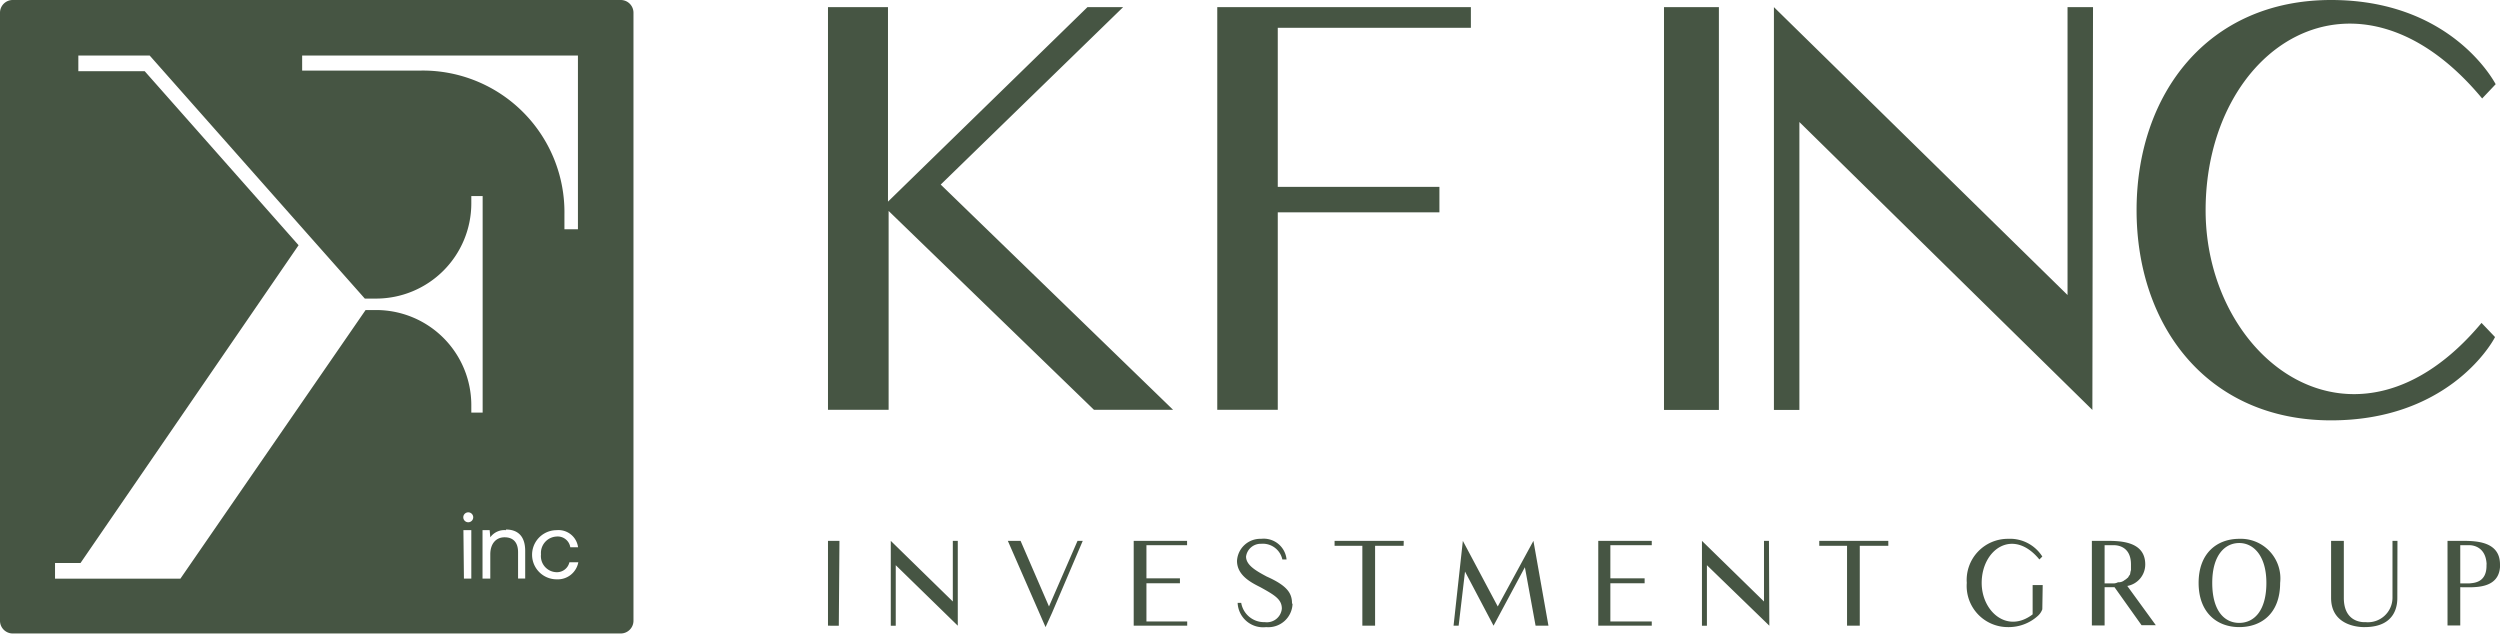
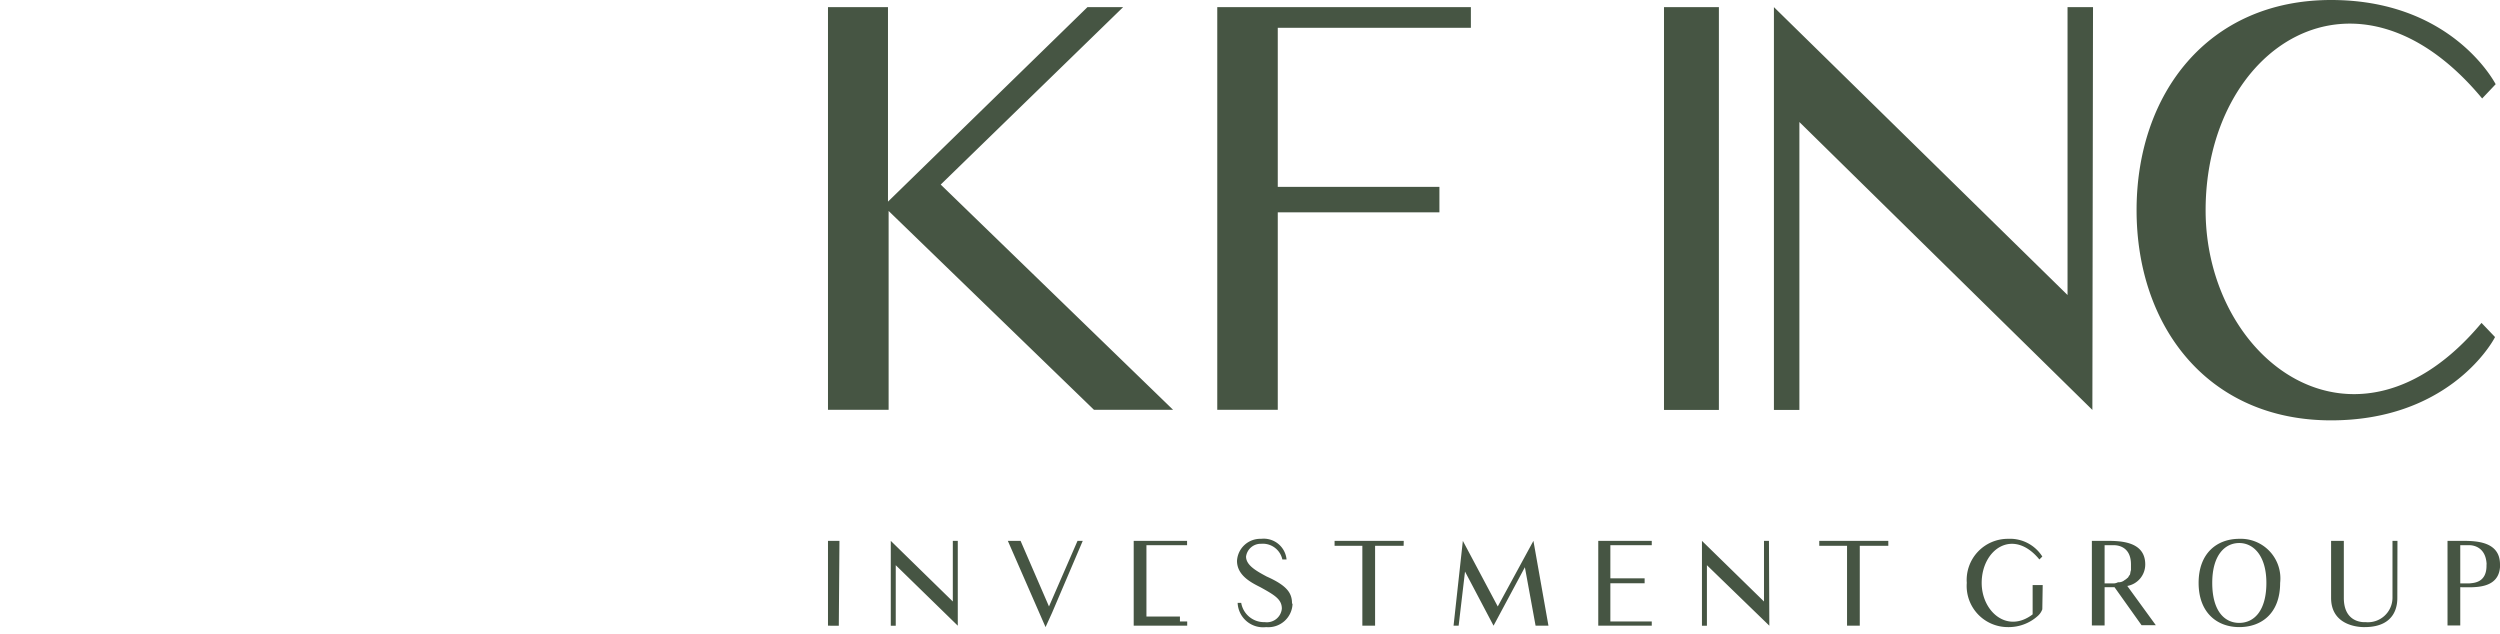
<svg xmlns="http://www.w3.org/2000/svg" viewBox="0 0 196.26 49.74">
  <defs>
    <style>.cls-1,.cls-2{fill:#465543;}.cls-1{fill-rule:evenodd;}</style>
  </defs>
  <g id="Layer_2" data-name="Layer 2">
    <g id="Layer_1-2" data-name="Layer 1">
      <g id="_1563571129024" data-name=" 1563571129024">
-         <path class="cls-1" d="M1,0H48.73a1,1,0,0,1,1,1V48.73a1,1,0,0,1-1,1H1a1,1,0,0,1-1-1V1A1,1,0,0,1,1,0ZM28.64,23.44l-4.36-4.92L11.75,4.36H6.15V5.59h5.21L23.44,19.25,6.32,44.2h-2v1.23h9.84L28.7,24.34h.9A7.47,7.47,0,0,1,37,31.78v.61h.89v-17H37V16a7.48,7.48,0,0,1-7.44,7.44ZM45.37,4.36V18H44.31V16.84A11.12,11.12,0,0,0,33.06,5.54H23.72V4.36ZM36.76,41a.39.39,0,0,0,0-.78.39.39,0,1,0,0,.78Zm-.34,4.42H37v-3.8h-.62Zm3.3-3.8a1.36,1.36,0,0,0-1.23.56l-.05-.56h-.56v3.8h.61v-1.9c0-.84.45-1.34,1.12-1.34s1.06.39,1.06,1.17v2.07h.56V43.25C41.23,42,40.56,41.57,39.72,41.57Zm4,3.86a1.64,1.64,0,0,0,1.68-1.34H44.7a1,1,0,0,1-1,.78,1.26,1.26,0,0,1-1.23-1.4,1.29,1.29,0,0,1,1.23-1.4,1,1,0,0,1,1.07.84h.61a1.55,1.55,0,0,0-1.68-1.34,1.93,1.93,0,0,0,0,3.86Z" />
-         <path class="cls-2" d="M73.85,14.49,88.17.56h-2.8L69.71,15.83V.56H65V32.17h4.76V16.56L85.88,32.17h6.21Zm-8,34.63H65V42.46h.9Zm9.34,0-4.87-4.75v4.75h-.39V42.46l4.87,4.76V42.46h.39Zm9.4-6.66-2.24,5.15-2.23-5.15h-1l2.74,6.27.22.5.51-1.12L85,42.46ZM90,48.79v-3h2.63v-.39H90V42.8h3.19v-.34H89v6.66h4.2v-.33Zm11.47-1.4a1.9,1.9,0,0,1-2.07,1.84,2,2,0,0,1-2.24-1.9h.28a1.82,1.82,0,0,0,1.85,1.51,1.18,1.18,0,0,0,1.34-1.06c0-.73-.56-1.06-1.68-1.68-.67-.34-1.84-.9-1.84-2.07A1.83,1.83,0,0,1,99,42.3a1.8,1.8,0,0,1,2,1.62h-.33A1.57,1.57,0,0,0,99,42.69a1.16,1.16,0,0,0-1.18,1c0,.68.78,1.12,1.62,1.57C101.1,46,101.43,46.6,101.43,47.39Zm8.73-4.93h-5.43v.39h2.18v6.27h1V42.85h2.24Zm11.36,6.66-1.18-6.66-2.8,5.15-2.74-5.15-.73,6.66h.4l.5-4.25,2.24,4.25,2.46-4.59.84,4.59h1Zm4.86-.33v-3h2.69v-.39h-2.69V42.8h3.25v-.34h-4.2v6.66h4.2v-.33Zm12.48.33L134,44.37v4.75h-.39V42.46l4.87,4.76V42.46h.39Zm9.34-6.66h-5.42v.39H145v6.27h1V42.85h2.24Zm12.09,5.37a1.28,1.28,0,0,1-.34.51,3.41,3.41,0,0,1-2.35.89,3.23,3.23,0,0,1-3.24-3.47,3.23,3.23,0,0,1,3.24-3.46,3,3,0,0,1,2.69,1.39l-.23.23c-2.07-2.52-4.53-.79-4.53,1.84,0,2.24,2,4,4,2.47v-2.3h.79ZM166,46.1h-.78v3h-1V42.46h1c1.06,0,3.19-.05,3.19,1.85A1.71,1.71,0,0,1,167,46l2.24,3.08h-1.12Zm.28-.39a.71.71,0,0,0,.51-.17.84.84,0,0,0,.22-.17c.06,0,.11-.17.17-.22s.05-.23.11-.39v-.45c0-1.46-1.12-1.51-1.34-1.51h-.73v3h.73A.76.76,0,0,0,166.27,45.71Zm9.51-3.41c-1.73,0-3.19,1.11-3.19,3.46s1.46,3.47,3.19,3.47S179,48.17,179,45.76A3.11,3.11,0,0,0,175.78,42.3Zm0,6.6c-1.17,0-2.12-.95-2.12-3.14s1-3.13,2.12-3.13,2.13,1,2.13,3.13S177,48.9,175.78,48.9Zm12.42-6.44h-.39v4.48a1.93,1.93,0,0,1-2.12,1.9S184,49,184,46.94V42.46h-1v4.48c0,2.4,2.63,2.29,2.63,2.29,2.52,0,2.57-1.84,2.57-2.29Zm8.06,1.85c0,2-2.07,1.79-3.13,1.79v3h-1V42.46h1C194.19,42.46,196.26,42.41,196.26,44.31Zm-1.06,0c-.06-1.46-1.18-1.51-1.35-1.51h-.72v3h.72C194.19,45.76,195.25,45.76,195.2,44.31ZM115.47,2.18V.56H95.56V32.17h4.75V16.67H113v-2H100.31V2.18Zm19.47,30h-4.31V.56h4.31Zm29.32,0-23-22.6v22.6h-2V.56l23.05,22.6V.56h2Zm30.55-6.83c-9.91,11.86-21.66,2.91-21.66-8.84,0-12.81,11.81-20.7,21.71-8.78l1.06-1.12C195.59,6,192.12,0,183,0c-9.68,0-15.27,7.38-15.27,16.5S173.32,33,183,33c8.95,0,12.48-5.76,12.87-6.54Z" />
+         <path class="cls-2" d="M73.85,14.49,88.17.56h-2.8L69.71,15.83V.56H65V32.17h4.76V16.56L85.88,32.17h6.21Zm-8,34.63H65V42.46h.9Zm9.34,0-4.87-4.75v4.75h-.39V42.46l4.87,4.76V42.46h.39Zm9.4-6.66-2.24,5.15-2.23-5.15h-1l2.74,6.27.22.5.51-1.12L85,42.46ZM90,48.79h2.63v-.39H90V42.8h3.19v-.34H89v6.66h4.2v-.33Zm11.47-1.4a1.9,1.9,0,0,1-2.07,1.84,2,2,0,0,1-2.24-1.9h.28a1.82,1.82,0,0,0,1.85,1.51,1.18,1.18,0,0,0,1.34-1.06c0-.73-.56-1.06-1.68-1.68-.67-.34-1.84-.9-1.84-2.07A1.83,1.83,0,0,1,99,42.3a1.8,1.8,0,0,1,2,1.62h-.33A1.57,1.57,0,0,0,99,42.69a1.16,1.16,0,0,0-1.18,1c0,.68.78,1.12,1.62,1.57C101.1,46,101.43,46.6,101.43,47.39Zm8.73-4.93h-5.43v.39h2.18v6.27h1V42.85h2.24Zm11.36,6.66-1.18-6.66-2.8,5.15-2.74-5.15-.73,6.66h.4l.5-4.25,2.24,4.25,2.46-4.59.84,4.59h1Zm4.86-.33v-3h2.69v-.39h-2.69V42.8h3.25v-.34h-4.2v6.66h4.2v-.33Zm12.48.33L134,44.37v4.75h-.39V42.46l4.87,4.76V42.46h.39Zm9.34-6.66h-5.42v.39H145v6.27h1V42.85h2.24Zm12.09,5.37a1.28,1.28,0,0,1-.34.51,3.41,3.41,0,0,1-2.35.89,3.23,3.23,0,0,1-3.24-3.47,3.23,3.23,0,0,1,3.24-3.46,3,3,0,0,1,2.69,1.39l-.23.23c-2.07-2.52-4.53-.79-4.53,1.84,0,2.24,2,4,4,2.47v-2.3h.79ZM166,46.1h-.78v3h-1V42.46h1c1.06,0,3.19-.05,3.19,1.85A1.71,1.71,0,0,1,167,46l2.24,3.08h-1.12Zm.28-.39a.71.71,0,0,0,.51-.17.84.84,0,0,0,.22-.17c.06,0,.11-.17.17-.22s.05-.23.11-.39v-.45c0-1.46-1.12-1.51-1.34-1.51h-.73v3h.73A.76.76,0,0,0,166.27,45.71Zm9.51-3.41c-1.73,0-3.19,1.11-3.19,3.46s1.46,3.47,3.19,3.47S179,48.17,179,45.76A3.11,3.11,0,0,0,175.78,42.3Zm0,6.6c-1.17,0-2.12-.95-2.12-3.14s1-3.13,2.12-3.13,2.13,1,2.13,3.13S177,48.9,175.78,48.9Zm12.42-6.44h-.39v4.48a1.93,1.93,0,0,1-2.12,1.9S184,49,184,46.94V42.46h-1v4.48c0,2.4,2.63,2.29,2.63,2.29,2.52,0,2.57-1.84,2.57-2.29Zm8.06,1.85c0,2-2.07,1.79-3.13,1.79v3h-1V42.46h1C194.19,42.46,196.26,42.41,196.26,44.31Zm-1.06,0c-.06-1.46-1.18-1.51-1.35-1.51h-.72v3h.72C194.19,45.76,195.25,45.76,195.2,44.31ZM115.47,2.18V.56H95.56V32.17h4.75V16.67H113v-2H100.31V2.18Zm19.47,30h-4.31V.56h4.31Zm29.32,0-23-22.6v22.6h-2V.56l23.05,22.6V.56h2Zm30.55-6.83c-9.91,11.86-21.66,2.91-21.66-8.84,0-12.81,11.81-20.7,21.71-8.78l1.06-1.12C195.59,6,192.12,0,183,0c-9.68,0-15.27,7.38-15.27,16.5S173.32,33,183,33c8.95,0,12.48-5.76,12.87-6.54Z" />
      </g>
    </g>
  </g>
</svg>